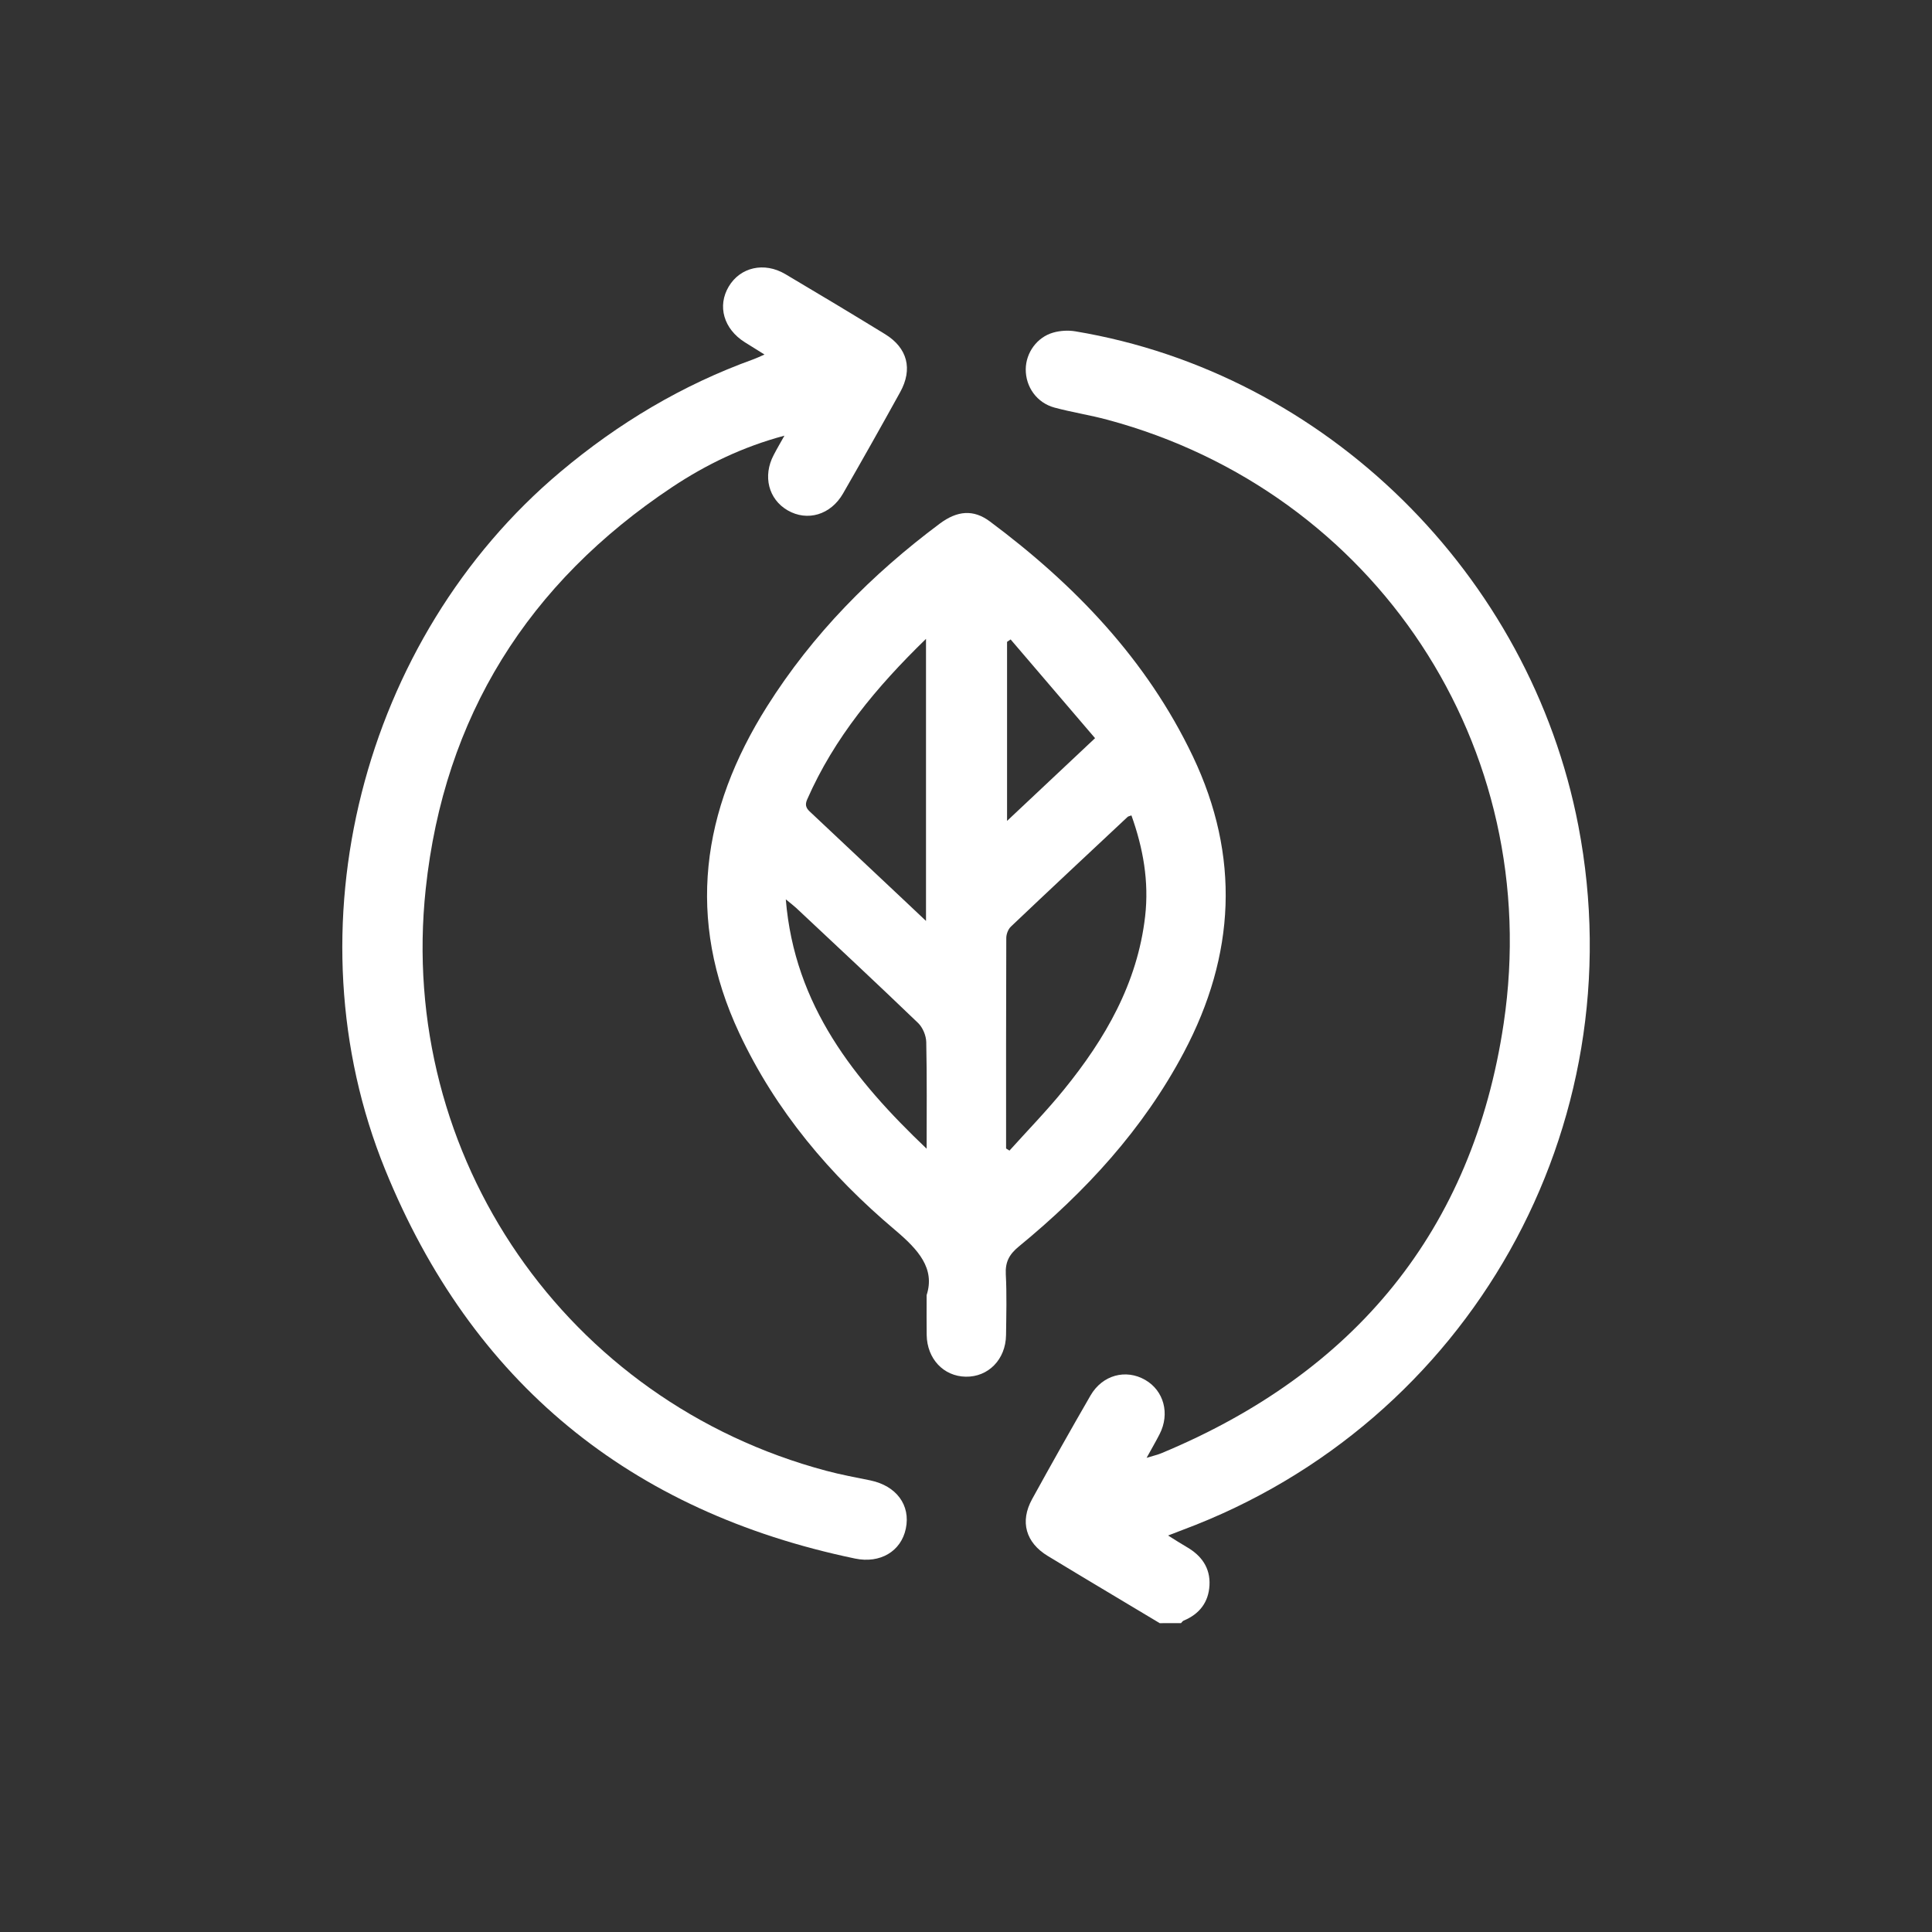
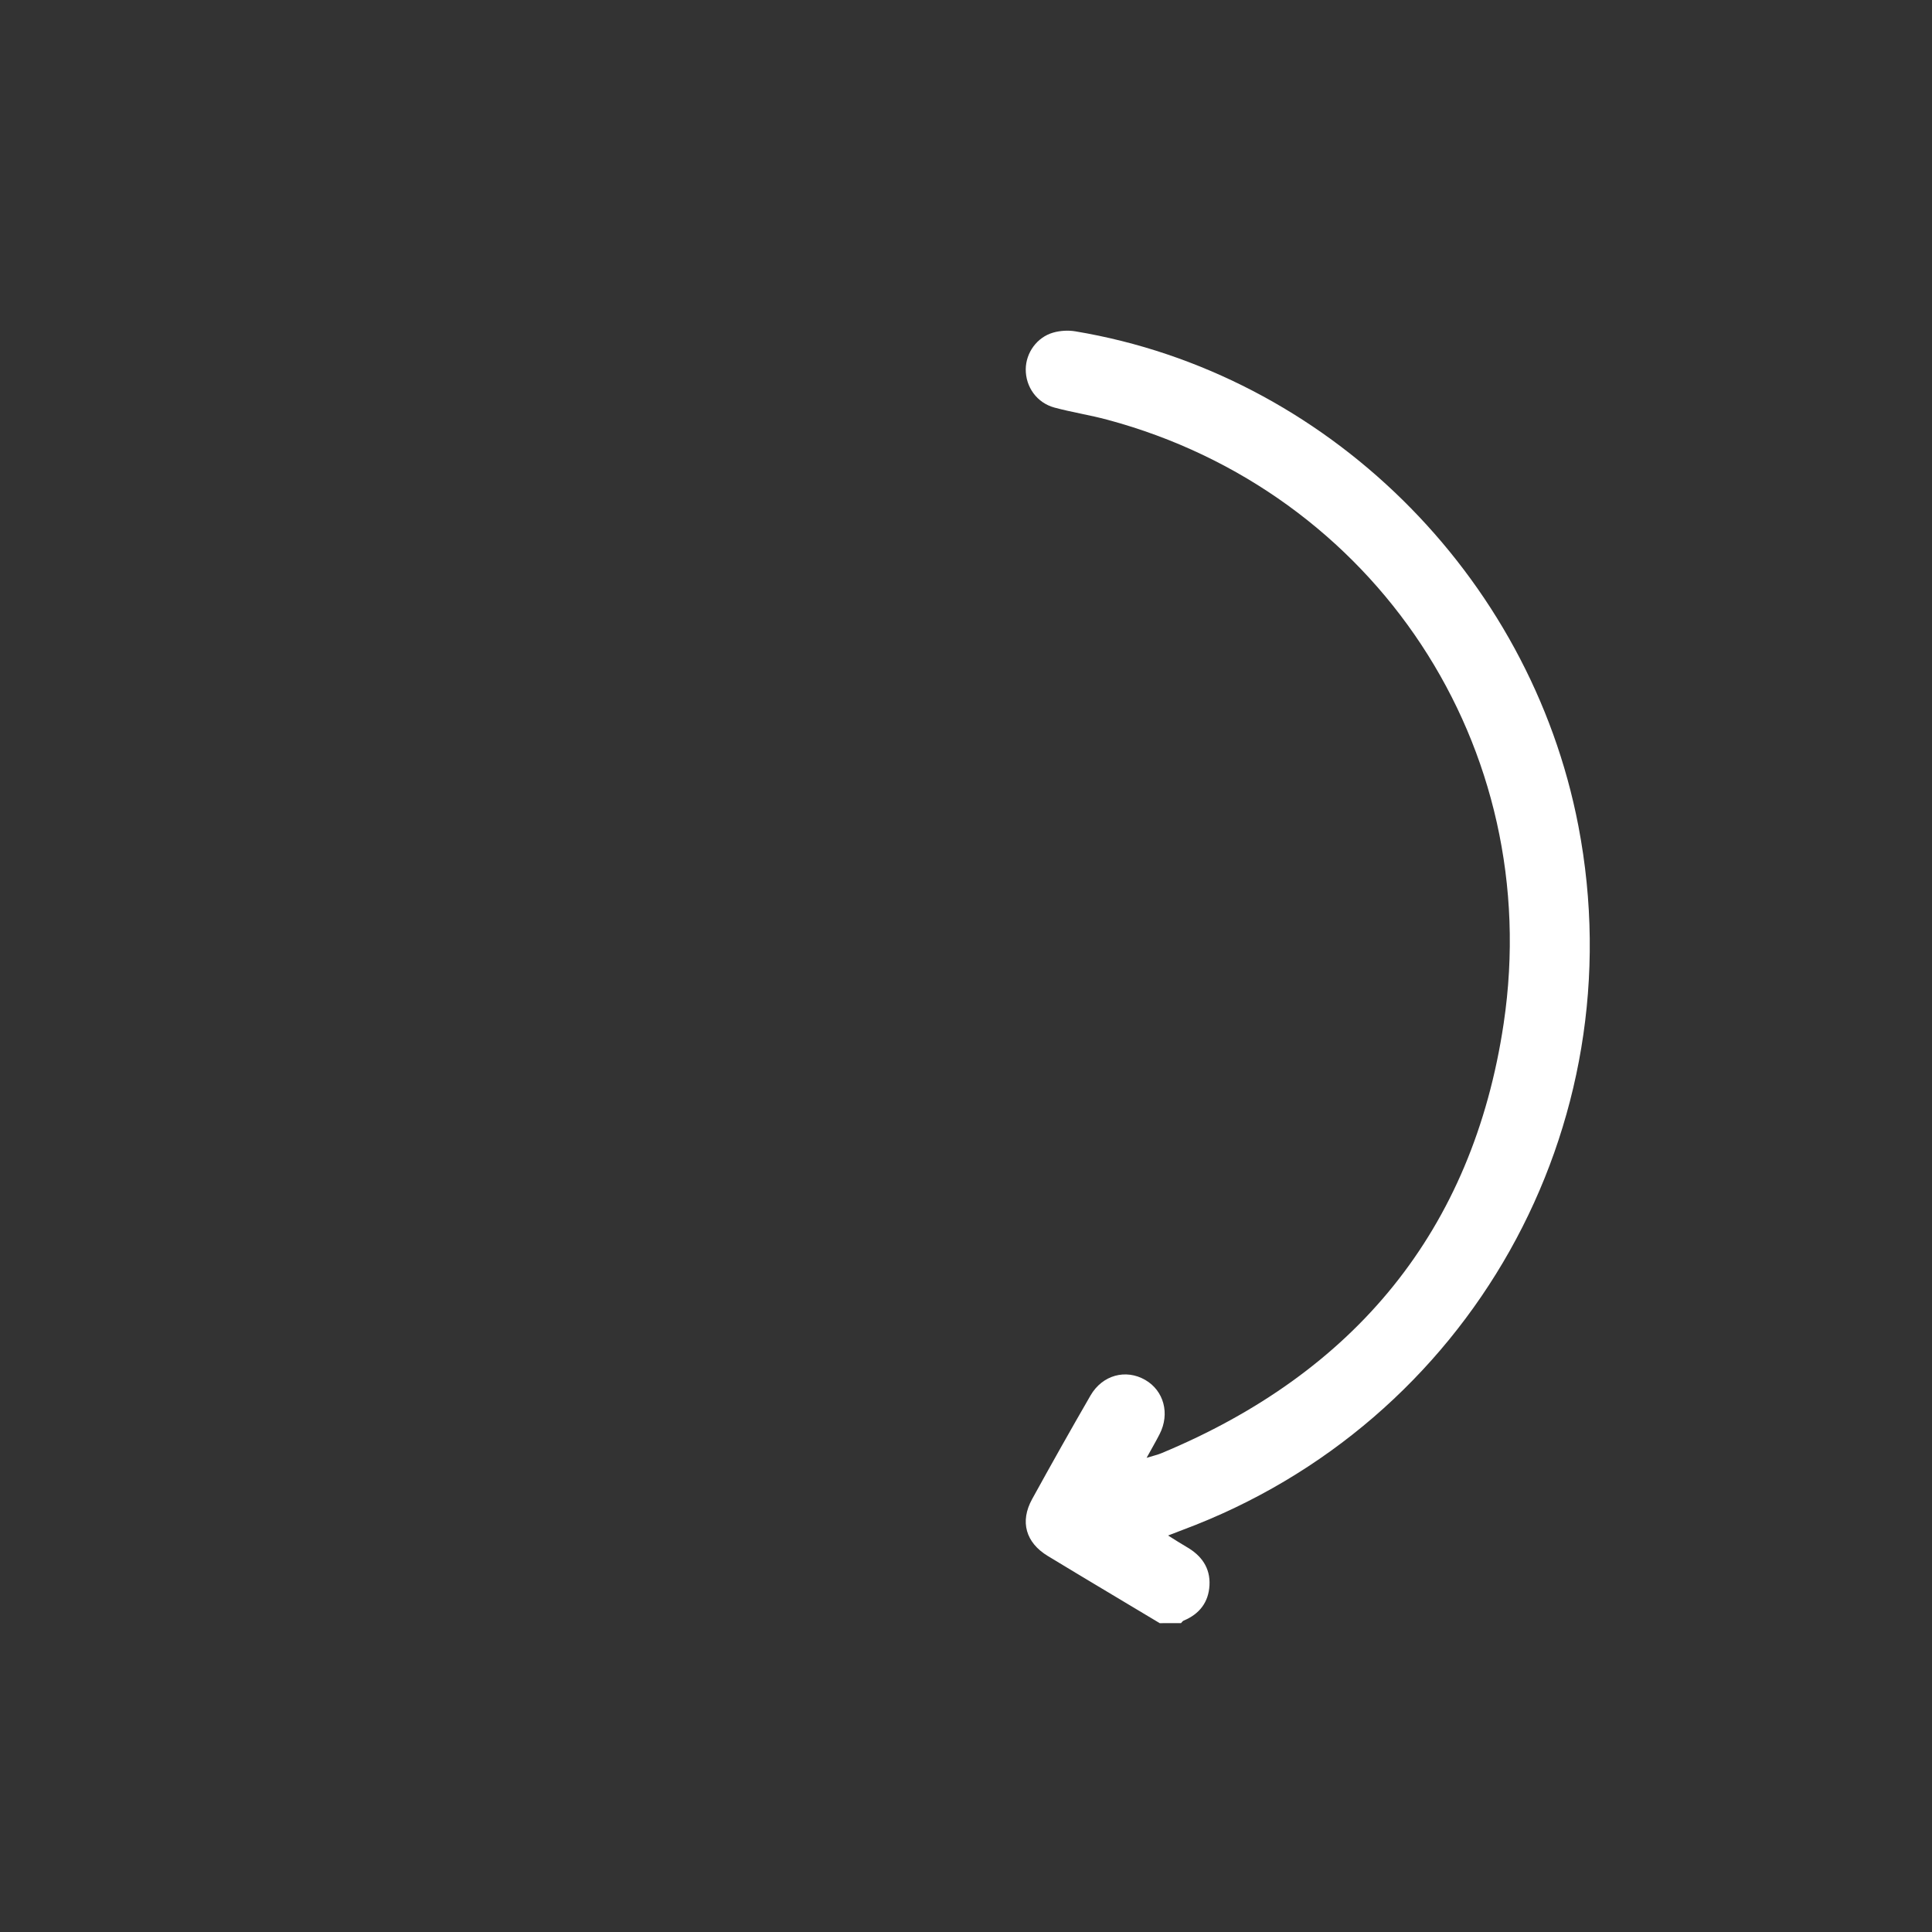
<svg xmlns="http://www.w3.org/2000/svg" version="1.1" id="Laag_1" x="0px" y="0px" viewBox="0 0 400 400" style="enable-background:new 0 0 400 400;" xml:space="preserve">
  <rect x="0" y="0" width="400" height="400" fill="#333333" stroke="none" />
  <style type="text/css">
	.st0{fill:#FFFFFF;}
</style>
  <g>
    <path class="st0" d="M240.11,336.06c-7.73-4.64-15.48-9.24-23.19-13.92c-4.56-2.77-5.79-7.11-3.24-11.75   c3.96-7.2,7.99-14.36,12.1-21.47c2.46-4.25,7.31-5.54,11.33-3.22c3.86,2.23,5.14,6.99,2.98,11.21c-0.74,1.45-1.56,2.86-2.7,4.92   c1.44-0.45,2.29-0.63,3.07-0.96c39.99-16.63,64.47-46.1,70.86-88.98c8.54-57.31-26.67-110.13-82.06-124.99   c-3.61-0.97-7.32-1.54-10.93-2.51c-3.66-0.99-5.99-4.27-5.96-7.95c0.03-3.4,2.31-6.62,5.69-7.58c1.44-0.41,3.1-0.51,4.58-0.26   c51.81,8.63,94.14,50.29,104.15,102.42c11.96,62.28-22.53,123.6-81.96,145.74c-0.82,0.31-1.64,0.63-2.99,1.15   c1.52,0.95,2.62,1.67,3.77,2.33c3.11,1.77,5,4.34,4.8,7.99c-0.19,3.5-2.08,5.95-5.35,7.3c-0.22,0.09-0.36,0.35-0.54,0.52   C243.04,336.06,241.57,336.06,240.11,336.06z" />
-     <path class="st0" d="M191.85,268.14c1.78-5.53-1.72-9.41-6.55-13.49c-13.45-11.35-24.69-24.63-32.23-40.72   c-11.09-23.65-7.84-46.15,5.75-67.69c9.42-14.94,21.64-27.3,35.75-37.83c3.65-2.72,6.99-2.97,10.36-0.46   c17.59,13.11,32.48,28.6,42.03,48.63c9.86,20.7,8.81,41.16-1.84,61.28c-8.43,15.93-20.38,28.89-34.2,40.23   c-1.97,1.62-2.81,3.19-2.68,5.73c0.22,4.19,0.1,8.4,0.05,12.6c-0.07,5.03-3.67,8.7-8.36,8.61c-4.59-0.09-7.99-3.71-8.07-8.63   C191.82,274.03,191.85,271.65,191.85,268.14z M208.3,237.78c0.23,0.15,0.47,0.3,0.7,0.44c3.76-4.18,7.7-8.22,11.24-12.58   c8.59-10.56,15.26-22.08,16.85-35.94c0.82-7.2-0.41-14.09-2.84-20.88c-0.45,0.17-0.66,0.19-0.78,0.3   c-8.07,7.56-16.15,15.1-24.17,22.72c-0.57,0.54-0.96,1.56-0.96,2.36C208.28,208.73,208.3,223.25,208.3,237.78z M191.72,132.27   c-10.31,10.02-18.99,20.47-24.6,33.24c-0.68,1.55,0.14,2.15,1,2.95c6.33,5.95,12.65,11.89,18.97,17.84   c1.43,1.35,2.86,2.7,4.63,4.37C191.72,171.05,191.72,152,191.72,132.27z M191.85,237.83c0-7.36,0.08-14.72-0.08-22.08   c-0.03-1.34-0.72-3.01-1.68-3.94c-8.35-8.03-16.82-15.93-25.27-23.85c-0.51-0.47-1.07-0.89-2.13-1.76   C164.5,208.27,176.96,223.65,191.85,237.83z M209.24,132.39c-0.25,0.17-0.49,0.33-0.74,0.5c0,12.21,0,24.42,0,37.07   c6.14-5.77,11.95-11.24,18.22-17.13C220.8,145.91,215.02,139.15,209.24,132.39z" />
-     <path class="st0" d="M162.41,90.2c-8.54,2.28-16.16,5.94-23.23,10.64c-29.83,19.85-47.24,47.52-51.04,83.2   c-5.92,55.44,29.17,106.16,82.96,120.48c2.99,0.8,6.05,1.36,9.09,1.98c5.4,1.12,8.37,5.13,7.35,9.99   c-0.98,4.69-5.3,7.28-10.52,6.19c-46.61-9.71-79.36-36.46-97.28-80.53c-20.26-49.79-4.83-109.9,36.29-144.46   c12-10.09,25.23-18,40-23.32c0.59-0.21,1.15-0.49,2.25-0.97c-1.57-0.98-2.84-1.76-4.09-2.55c-4.36-2.75-5.72-7.49-3.31-11.53   c2.39-4.01,7.34-5.15,11.71-2.57c6.91,4.09,13.8,8.23,20.65,12.43c4.64,2.85,5.78,7.22,3.13,12.01   c-3.88,7.03-7.83,14.03-11.83,20.99c-2.55,4.43-7.39,5.84-11.47,3.48c-3.96-2.29-5.19-7.09-2.89-11.45   C160.88,92.86,161.66,91.54,162.41,90.2z" />
  </g>
</svg>